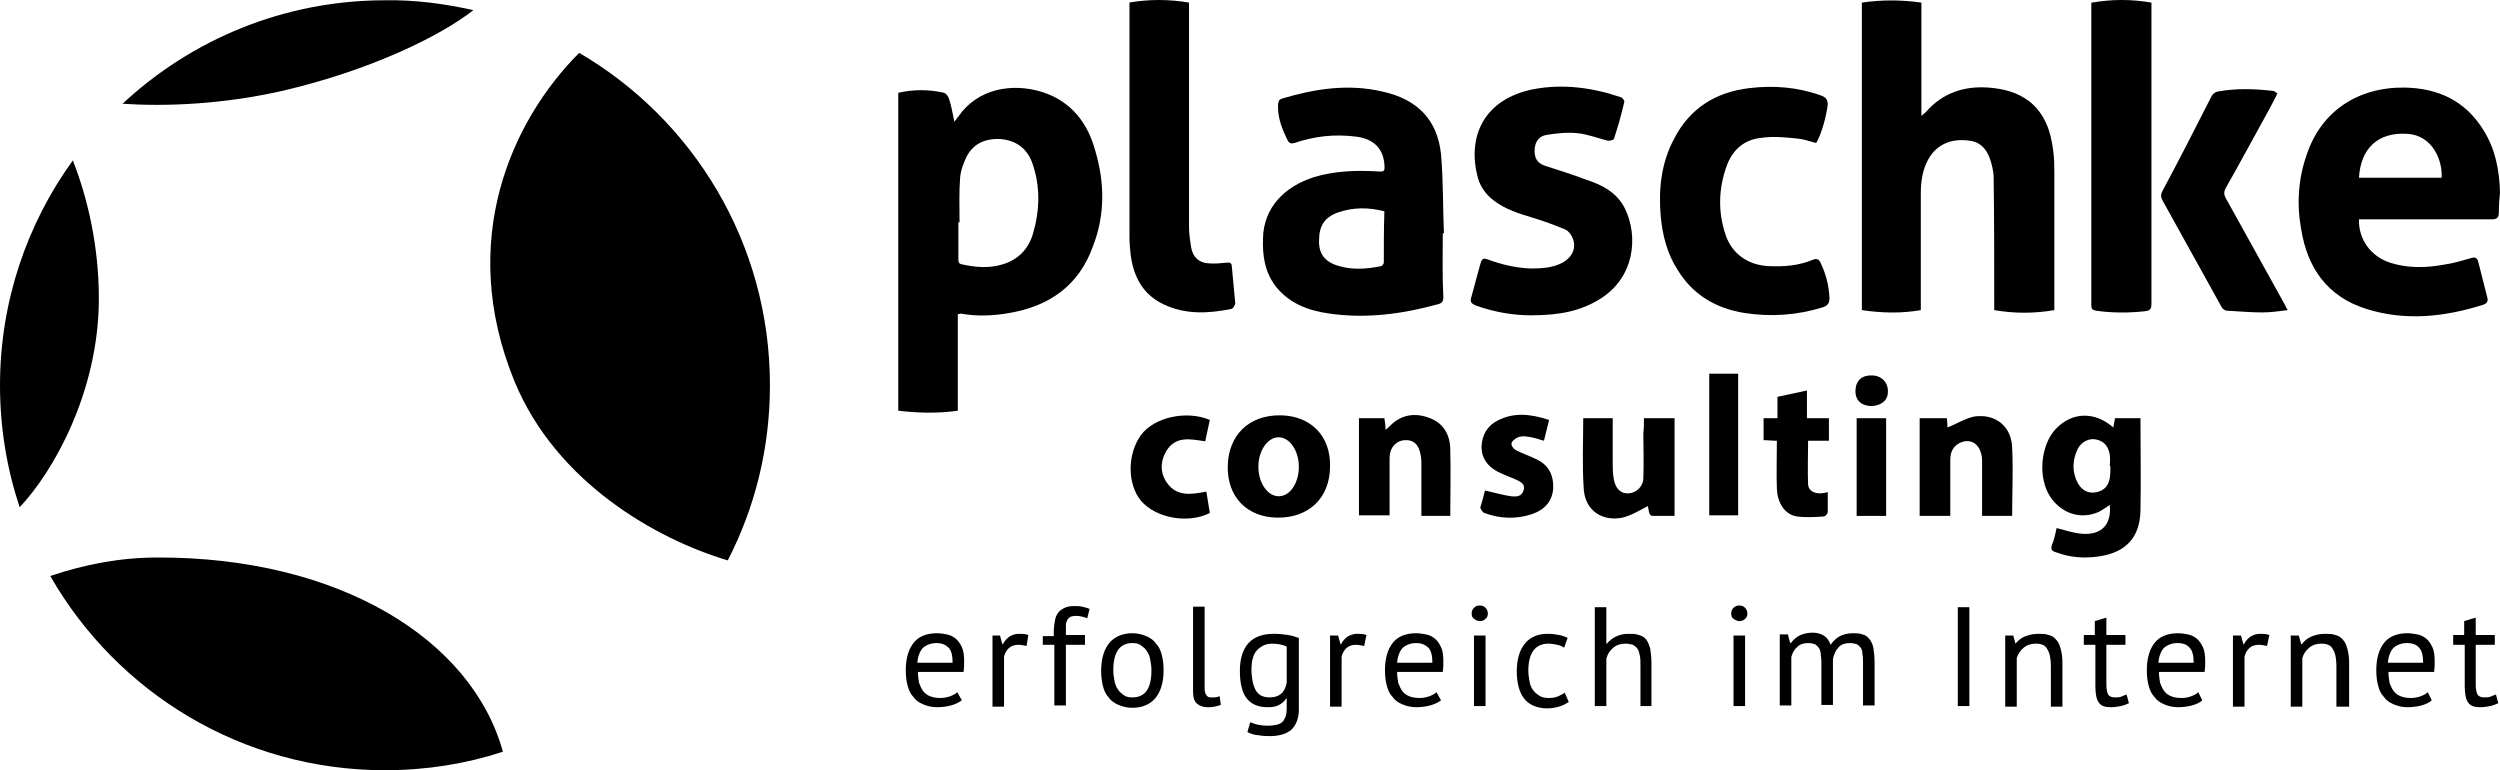
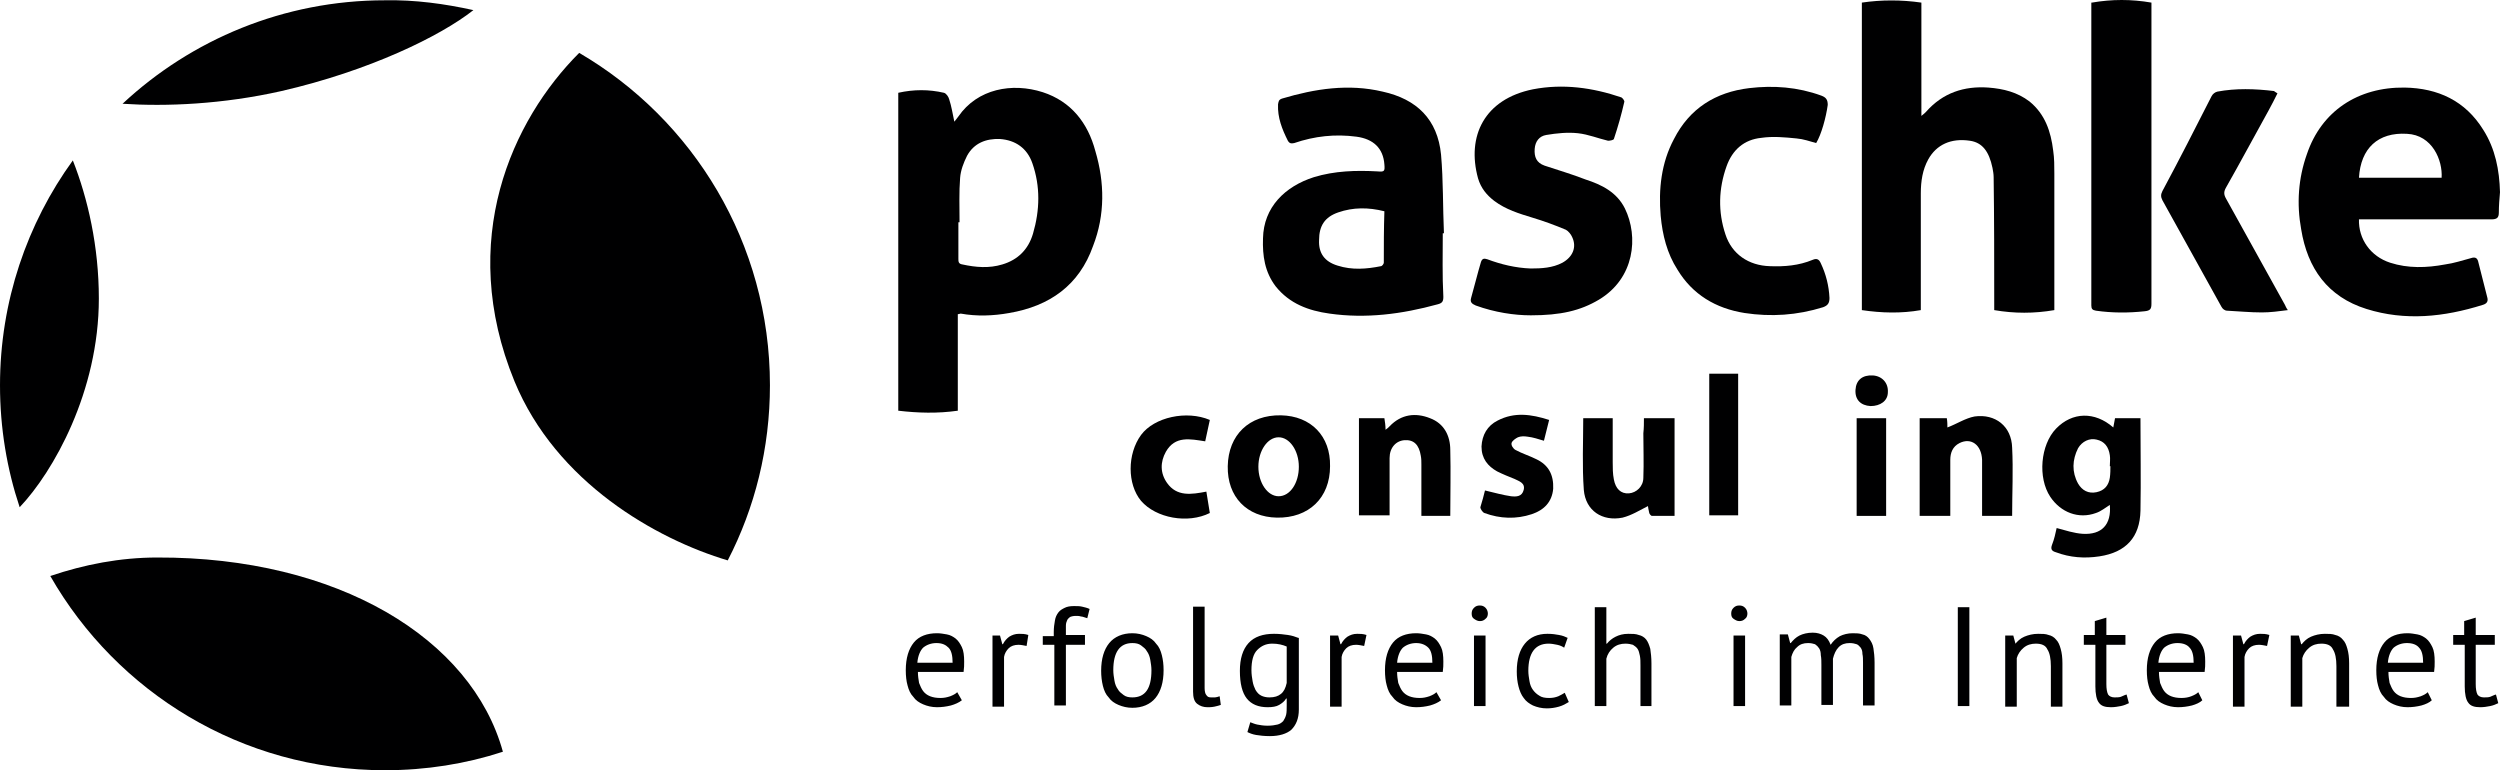
<svg xmlns="http://www.w3.org/2000/svg" id="Black" viewBox="0 0 486.867 150">
  <defs>
    <style>
      .cls-1 {
        fill: #000001;
      }
    </style>
  </defs>
  <g>
    <path class="cls-1" d="M201.163,45.535c-.901,3.039-2.927,5.066-5.966,5.966-2.589.788-5.178.563-7.767,0-.788-.113-.788-.563-.788-1.126v-7.092h.225c0-2.927-.113-5.854.113-8.668.113-1.463.675-2.927,1.351-4.278,1.351-2.477,3.715-3.377,6.417-3.265,3.039.225,5.291,1.801,6.304,4.728,1.576,4.503,1.463,9.118.113,13.734M213.321,29.437c-1.463-5.516-4.728-9.681-10.244-11.482-5.966-1.914-12.72-.675-16.435,4.728-.225.338-.45.563-.788,1.013-.338-1.576-.563-3.039-1.013-4.39-.113-.45-.563-1.126-1.013-1.238-2.927-.675-5.854-.675-8.893,0v61.914c3.827.45,7.655.563,11.595,0v-18.799c.225,0,.45-.113.563-.113,3.152.563,6.304.45,9.456-.113,7.88-1.351,13.621-5.403,16.323-13.058,2.364-6.079,2.251-12.383.45-18.462" />
    <path class="cls-1" d="M362.589.507c3.827-.563,7.655-.563,11.595,0v22.064c.45-.338.675-.563.901-.788,3.265-3.715,7.43-5.066,12.158-4.728,2.927.225,5.629.901,7.993,2.702,3.039,2.477,4.165,5.854,4.615,9.568.225,1.463.225,3.039.225,4.503v26.567c-3.94.675-7.767.675-11.707,0v-1.576c0-8.105,0-16.21-.113-24.315,0-.563-.113-1.238-.225-1.801-.675-3.265-2.026-4.953-4.39-5.291-3.715-.563-6.529.788-8.105,3.602-1.126,2.026-1.463,4.278-1.463,6.642v22.739c-3.827.675-7.655.563-11.482,0V.507h0Z" />
    <path class="cls-1" d="M475.497,34.615h-16.098c.338-5.741,3.715-8.893,9.343-8.555,4.953.225,6.979,5.178,6.754,8.555M483.602,25.272c-3.49-5.629-8.78-8.105-15.31-8.218-9.118-.113-16.21,4.615-19.024,12.946-1.689,4.728-2.026,9.681-1.126,14.634,1.238,7.655,5.178,13.171,12.72,15.535,7.542,2.364,15.084,1.576,22.627-.788.788-.225,1.126-.675.901-1.463-.563-2.364-1.238-4.728-1.801-7.092-.225-.675-.675-.788-1.351-.563-1.689.45-3.377,1.013-5.066,1.238-3.602.675-7.204.788-10.694-.338-3.827-1.238-6.191-4.615-6.079-8.443h25.779c1.126,0,1.463-.338,1.463-1.351,0-1.351.113-2.589.225-3.94-.113-4.278-.901-8.443-3.264-12.158" />
    <path class="cls-1" d="M269.493,51.163c0,.225-.338.675-.563.675-2.814.563-5.629.788-8.443-.113-2.589-.788-3.715-2.477-3.602-4.953,0-2.814,1.126-4.503,3.715-5.403,2.927-1.013,5.854-1.013,9.006-.225-.113,3.377-.113,6.642-.113,10.019M280.976,45.422h.225c-.225-5.066-.113-10.244-.563-15.31-.675-6.867-4.728-10.807-11.37-12.27-6.642-1.576-13.171-.563-19.587,1.351-.675.225-.675.563-.788,1.126-.113,2.589.788,4.841,1.914,7.092.338.563.675.563,1.238.45,3.94-1.351,7.993-1.801,12.158-1.238,3.265.45,5.178,2.251,5.403,5.403.113,1.351,0,1.463-1.351,1.351-4.165-.225-8.33-.113-12.383,1.126-5.629,1.801-9.794,5.854-9.906,11.932-.113,3.377.338,6.529,2.477,9.343,2.702,3.377,6.417,4.728,10.469,5.291,7.092,1.013,14.071.113,21.051-1.801.901-.225,1.126-.563,1.126-1.463-.225-4.165-.113-8.33-.113-12.383" />
    <path class="cls-1" d="M298.086,61.407c-3.152,0-6.979-.563-10.694-1.914-.788-.338-1.126-.675-.901-1.463.675-2.364,1.238-4.728,1.914-6.979.225-.675.563-.788,1.238-.563,2.702,1.013,5.516,1.689,8.443,1.801,2.139,0,4.278-.113,6.191-1.126,2.026-1.126,2.814-3.039,1.914-4.953-.225-.563-.788-1.238-1.238-1.463-2.139-.901-4.278-1.689-6.529-2.364-2.589-.788-5.178-1.576-7.43-3.265-1.463-1.126-2.589-2.477-3.152-4.39-2.251-8.218,1.238-15.422,10.694-17.336,5.854-1.126,11.595-.338,17.223,1.576.225.113.675.675.563.901-.563,2.477-1.238,4.841-2.026,7.205-.113.225-.788.338-1.126.338-1.914-.45-3.827-1.238-5.854-1.463-2.026-.225-4.165,0-6.191.338-1.351.225-2.139,1.238-2.251,2.702-.113,1.576.338,2.702,1.914,3.265,2.702.901,5.403,1.689,7.993,2.702,3.152,1.013,6.079,2.477,7.655,5.629,2.702,5.516,1.914,13.621-5.066,17.786-3.602,2.139-7.43,3.039-13.283,3.039" />
    <path class="cls-1" d="M353.696,27.861c-1.238-.338-2.477-.788-3.827-.901-2.251-.225-4.615-.45-6.867-.113-3.377.338-5.629,2.364-6.754,5.516-1.576,4.39-1.689,8.893-.225,13.283,1.238,3.827,4.503,6.079,8.668,6.191,2.814.113,5.629-.113,8.33-1.238.788-.338,1.238-.113,1.576.675,1.013,2.139,1.576,4.39,1.689,6.754,0,1.013-.338,1.463-1.238,1.801-5.066,1.576-10.131,1.914-15.31,1.126-5.629-.901-10.131-3.602-13.058-8.443-2.026-3.152-2.927-6.754-3.265-10.469-.45-5.178.113-10.356,2.589-14.972,3.039-5.966,8.105-9.118,14.634-9.906,4.728-.563,9.456-.225,14.071,1.463.901.338,1.238.788,1.238,1.801-.338,2.477-1.238,5.741-2.251,7.43" />
-     <path class="cls-1" d="M219.85.507c3.94-.675,7.767-.675,11.707,0v43.677c0,1.351.225,2.814.45,4.165.338,1.689,1.463,2.814,3.265,2.927,1.238.113,2.364,0,3.602-.113.675-.113,1.013.113,1.013.675.225,2.364.45,4.728.675,7.205,0,.338-.45,1.126-.788,1.126-4.503.901-8.893,1.126-13.171-.901-4.053-1.914-5.854-5.403-6.417-9.681-.113-1.126-.225-2.251-.225-3.377V.507h-.113Z" />
    <path class="cls-1" d="M407.392.507c3.94-.675,7.655-.675,11.595,0v58.649c0,1.013-.225,1.351-1.351,1.463-3.152.338-6.304.338-9.456-.113-.675-.113-.901-.338-.901-1.013V.507h.113Z" />
    <path class="cls-1" d="M443.527,18.18c-.563,1.126-1.126,2.251-1.689,3.265-2.814,5.066-5.516,10.131-8.33,15.084-.45.788-.45,1.351,0,2.139,3.827,6.867,7.655,13.846,11.482,20.713.113.225.225.563.563,1.013-1.801.225-3.377.45-5.066.45-2.251,0-4.503-.225-6.754-.338-.45,0-.901-.338-1.126-.788-3.827-6.867-7.655-13.846-11.482-20.713-.338-.675-.338-1.126,0-1.801,3.265-6.079,6.417-12.27,9.568-18.462.225-.45.675-.788,1.126-.901,3.602-.675,7.317-.563,11.032-.113.113.113.338.225.675.45" />
    <path class="cls-1" d="M410.882,93.039c-.225,1.463-1.013,2.477-2.589,2.814s-2.814-.338-3.602-1.689c-1.238-2.251-1.126-4.615,0-6.867.788-1.351,2.251-2.026,3.602-1.689,1.576.338,2.364,1.463,2.589,3.039.113.675,0,1.463,0,2.139h.113c0,.675,0,1.463-.113,2.251M416.848,81.445h-4.953c-.113.563-.225,1.126-.338,1.801-3.602-3.152-7.993-3.039-11.144.225-3.039,3.152-3.602,9.568-1.126,13.283,2.026,3.039,5.516,4.39,8.893,3.152,1.013-.338,1.801-1.013,2.702-1.576.338,3.827-1.576,5.854-5.291,5.629-1.689-.113-3.377-.675-5.066-1.126-.225,1.013-.45,2.139-.901,3.265-.338.901,0,1.238.788,1.463,2.702,1.013,5.516,1.238,8.443.788,5.178-.788,7.88-3.715,7.993-8.893.113-5.966-0-11.932-0-18.011" />
    <path class="cls-1" d="M374.184,81.445h4.953c.113.675.113,1.351.113,1.801,1.801-.675,3.49-1.801,5.291-2.139,4.053-.563,7.204,1.914,7.317,6.079.225,4.39,0,8.78,0,13.283h-5.854v-10.919c-.113-2.927-2.139-4.39-4.39-3.265-1.351.675-1.801,1.914-1.801,3.265v10.919h-5.966v-19.024h.338Z" />
    <path class="cls-1" d="M320.15,81.445h5.966v19.024h-4.39c-.225,0-.563-.45-.563-.675-.113-.563-.225-1.013-.225-1.238-1.576.788-3.152,1.801-4.953,2.251-3.94.788-7.204-1.351-7.542-5.403-.338-4.615-.113-9.231-.113-13.959h5.741v8.555c0,1.126,0,2.251.225,3.377.338,1.801,1.351,2.814,2.927,2.702,1.463-.113,2.814-1.351,2.814-3.039.113-2.927,0-5.854,0-8.668.113-1.013.113-1.914.113-2.927" />
    <path class="cls-1" d="M276.81,100.356v-9.906c0-.563,0-1.126-.113-1.689-.338-2.139-1.351-3.152-3.152-3.039-1.689.113-2.927,1.463-2.927,3.49v11.144h-5.966v-18.912h4.953c.113.675.225,1.463.225,2.251.338-.225.563-.45.788-.675,2.251-2.364,5.066-2.702,7.88-1.576,2.702,1.013,3.94,3.377,3.94,6.191.113,4.278,0,8.443,0,12.833h-5.628v-.113Z" />
-     <path class="cls-1" d="M343.677,81.445h2.477v-4.165c2.026-.45,3.827-.788,5.741-1.238v5.403h4.278v4.39h-4.053c0,2.927-.113,5.741,0,8.555.113,1.238,1.238,1.689,2.364,1.689.45,0,.901-.113,1.463-.225v3.827c0,.338-.45.901-.788.901-1.689.113-3.49.225-5.178,0-2.364-.338-3.827-2.589-3.94-5.403-.113-3.039,0-6.079,0-9.343-.901,0-1.689-.113-2.589-.113v-4.278h.225Z" />
    <path class="cls-1" d="M289.193,95.516c1.914.45,3.49.901,5.066,1.126,1.013.113,2.139.113,2.477-1.238.338-1.351-.901-1.689-1.801-2.139-1.126-.45-2.251-.901-3.377-1.463-1.801-1.013-3.039-2.477-3.039-4.841.113-2.251,1.126-4.053,3.152-5.066,3.265-1.689,6.529-1.238,10.019-.113-.338,1.351-.675,2.702-1.013,4.053-1.126-.338-2.139-.675-3.152-.788-.675-.113-1.351-.113-1.914.113-.45.225-1.126.675-1.238,1.126-.113.45.338,1.126.788,1.351,1.238.675,2.702,1.126,4.053,1.801,2.364,1.126,3.377,3.039,3.265,5.741-.225,2.589-1.801,4.165-4.165,4.953-3.039,1.013-6.191.901-9.231-.225-.338-.113-.788-.788-.788-1.126.338-1.126.675-2.251.901-3.265" />
    <path class="cls-1" d="M235.61,81.782c-.338,1.463-.563,2.702-.901,4.165-2.927-.45-5.854-1.126-7.655,2.026-1.126,2.026-1.126,4.165.225,6.079,1.914,2.702,4.728,2.251,7.655,1.689.225,1.463.45,2.814.675,4.165-4.278,2.139-10.469,1.013-13.396-2.364-2.702-3.265-2.702-9.118,0-12.833,2.589-3.49,8.893-4.841,13.396-2.927" />
  </g>
  <rect class="cls-1" x="332.871" y="72.777" width="5.629" height="27.58" />
  <rect class="cls-1" x="361.576" y="81.445" width="5.741" height="19.024" />
  <g>
    <path class="cls-1" d="M364.278,79.081c-1.914-.113-3.039-1.238-2.927-3.152.113-1.914,1.351-2.927,3.377-2.814,1.801.113,3.039,1.463,2.927,3.265,0,1.689-1.463,2.702-3.377,2.702" />
    <path class="cls-1" d="M249.006,96.642c-2.139,0-3.94-2.589-3.94-5.741s1.801-5.741,3.94-5.741,3.94,2.589,3.94,5.741-1.689,5.741-3.94,5.741M249.456,80.882c-6.191-.113-10.244,3.827-10.356,9.906-.113,5.966,3.715,9.906,9.568,10.019,6.191.113,10.356-3.827,10.356-10.019.113-5.854-3.715-9.794-9.568-9.906" />
    <path class="cls-1" d="M149.944,75.028c0,12.27-2.927,23.865-8.218,34.109-13.959-4.165-33.433-15.197-41.538-34.897-11.257-27.467-.45-50.882,12.608-63.94,22.176,12.946,37.148,37.036,37.148,64.728" />
    <path class="cls-1" d="M19.25,58.143c0,18.124-8.893,33.771-15.422,40.638-2.477-7.43-3.827-15.422-3.827-23.752,0-16.323,5.291-31.52,14.184-43.79,2.927,7.43,5.066,16.773,5.066,26.904" />
    <path class="cls-1" d="M92.195,1.97c-6.417,5.066-20.263,11.82-37.373,15.76-11.482,2.589-22.514,3.039-30.957,2.477C37.261,7.711,55.272.056,74.972.056c5.854-.113,11.595.675,17.223,1.914" />
    <path class="cls-1" d="M97.936,146.398c-7.205,2.364-14.972,3.602-22.964,3.602-27.917,0-52.233-15.197-65.178-37.824,6.642-2.251,13.621-3.602,20.826-3.602,35.122-.113,61.238,15.76,67.317,37.824" />
    <path class="cls-1" d="M477.861,125.572h2.139v8.105c0,1.463.225,2.589.675,3.152.45.675,1.238.901,2.364.901.675,0,1.351-.113,1.914-.225.563-.113,1.126-.338,1.576-.563l-.45-1.689c-.45.113-.788.338-1.126.45-.338.113-.788.113-1.238.113-.563,0-1.013-.225-1.238-.563-.225-.45-.338-1.126-.338-2.026v-7.655h3.715v-1.914h-3.715v-3.377l-2.251.675v2.702h-2.139v1.914h.113ZM471.107,126.135c.563.563.788,1.576.788,2.927h-6.867c.113-1.351.563-2.364,1.126-2.927.675-.563,1.576-.901,2.589-.901,1.126 0,1.914.338,2.364.901M472.795,134.803c-.338.338-.788.563-1.351.788-.675.225-1.238.338-1.914.338-.788,0-1.463-.113-2.026-.338s-1.013-.563-1.351-1.013c-.338-.45-.563-1.013-.788-1.576-.113-.675-.225-1.351-.225-2.139h8.893c.113-.788.113-1.351.113-2.026,0-1.126-.113-2.139-.45-2.814-.338-.675-.675-1.238-1.238-1.689-.45-.338-1.013-.675-1.689-.788-.675-.113-1.238-.225-1.914-.225-1.914,0-3.49.563-4.503,1.801-1.013,1.238-1.576,3.039-1.576,5.403,0,1.126.113,2.139.338,2.927.225.901.563,1.689,1.126,2.251.45.675,1.126,1.126,1.914,1.463.788.338,1.689.563,2.702.563.901,0,1.801-.113,2.702-.338.788-.225,1.576-.563,2.026-1.013l-.788-1.576ZM457.486,137.505v-8.33c0-1.126-.113-2.026-.338-2.814-.225-.788-.45-1.351-.901-1.801-.338-.45-.901-.788-1.463-.901-.563-.225-1.238-.225-2.026-.225-1.013,0-1.914.225-2.702.563-.788.338-1.351.901-1.801,1.463h-.113l-.45-1.689h-1.576v13.846h2.251v-9.456c.225-.788.675-1.463,1.351-2.026.675-.563,1.463-.788,2.364-.788,1.126,0,1.914.338,2.251,1.126.45.675.675,1.801.675,3.265v7.88h2.476v-.113ZM441.951,123.659c-.675-.225-1.238-.225-1.801-.225-.788,0-1.351.225-1.914.563-.45.338-.901.788-1.238,1.463h-.113l-.45-1.689h-1.576v13.846h2.251v-9.681c.113-.675.45-1.238.901-1.689.45-.45,1.126-.675,1.914-.675.45,0,1.013.113,1.576.225l.45-2.139ZM426.417,126.135c.563.563.788,1.576.788,2.927h-6.867c.113-1.351.563-2.364,1.126-2.927.675-.563,1.576-.901,2.589-.901,1.126 0,1.914.338,2.364.901M428.105,134.803c-.338.338-.788.563-1.351.788-.563.225-1.238.338-1.914.338-.788,0-1.463-.113-2.026-.338s-1.013-.563-1.351-1.013c-.338-.45-.563-1.013-.788-1.576-.113-.675-.225-1.351-.225-2.139h8.893c.113-.788.113-1.351.113-2.026,0-1.126-.113-2.139-.45-2.814s-.675-1.238-1.238-1.689c-.45-.338-1.013-.675-1.689-.788s-1.238-.225-1.914-.225c-1.914,0-3.49.563-4.503,1.801-1.013,1.238-1.576,3.039-1.576,5.403,0,1.126.113,2.139.338,2.927.225.901.563,1.689,1.126,2.251.45.675,1.126,1.126,1.914,1.463.788.338,1.689.563,2.702.563.901,0,1.801-.113,2.702-.338.788-.225,1.576-.563,2.026-1.013l-.788-1.576ZM405.929,125.572h2.139v8.105c0,1.463.225,2.589.675,3.152.45.675,1.238.901,2.364.901.675,0,1.351-.113,1.914-.225.563-.113,1.126-.338,1.576-.563l-.45-1.689c-.45.113-.788.338-1.126.45-.338.113-.788.113-1.238.113-.563,0-1.013-.225-1.238-.563-.225-.45-.338-1.126-.338-2.026v-7.655h3.715v-1.914h-3.715v-3.377l-2.251.675v2.702h-2.139v1.914h.113ZM401.651,137.505v-8.33c0-1.126-.113-2.026-.338-2.814-.225-.788-.45-1.351-.901-1.801-.338-.45-.901-.788-1.463-.901-.563-.225-1.238-.225-2.026-.225-1.013,0-1.914.225-2.702.563-.788.338-1.351.901-1.801,1.463h.113l-.45-1.689h-1.576v13.846h2.251v-9.456c.225-.788.675-1.463,1.351-2.026.675-.563,1.463-.788,2.364-.788,1.126,0,1.914.338,2.251,1.126.45.675.675,1.801.675,3.265v7.88h2.251v-.113ZM381.276,137.505h2.251v-19.25h-2.251v19.25ZM356.961,137.505v-9.231c.225-.901.563-1.689,1.126-2.251.563-.563,1.238-.788,2.139-.788.563,0,1.013.113,1.351.225s.563.45.788.675c.225.338.338.675.338,1.238.113.45.113,1.013.113,1.689v8.33h2.251v-8.33c0-1.126-.113-2.139-.225-2.814-.113-.788-.45-1.351-.788-1.801-.338-.45-.788-.788-1.351-.901-.563-.225-1.238-.225-1.914-.225-.901,0-1.801.225-2.477.563-.788.45-1.351,1.013-1.801,1.689-.338-.901-.788-1.463-1.351-1.801s-1.238-.563-2.139-.563c-1.013,0-1.914.225-2.589.563-.675.338-1.238.901-1.689,1.463h-.113l-.45-1.689h-1.576v13.846h2.251v-9.456c.225-.788.563-1.463,1.126-1.914.563-.563,1.238-.788,2.139-.788.563,0,1.013.113,1.351.225.338.225.563.45.788.788.225.338.338.788.338,1.351.113.563.113,1.238.113,1.914v7.767h2.251v.225ZM337.599,120.507c.338.225.675.45,1.126.45s.788-.113,1.126-.45c.338-.225.45-.675.45-1.013s-.113-.788-.45-1.126c-.338-.338-.675-.45-1.126-.45s-.788.113-1.126.45c-.338.338-.45.675-.45,1.126s.113.788.45,1.013M337.599,137.505h2.251v-13.734h-2.251v13.734ZM321.614,137.505v-8.33c0-1.126-.113-2.026-.225-2.814-.225-.788-.45-1.351-.788-1.801-.338-.45-.901-.788-1.463-.901-.563-.225-1.238-.225-2.026-.225-1.013,0-1.801.225-2.477.563s-1.238.788-1.689,1.351h-.113v-7.092h-2.251v19.25h2.251v-9.231c.225-.901.675-1.576,1.351-2.139.675-.563,1.463-.788,2.364-.788.563,0,1.126.113,1.463.225.338.225.675.45.901.788.225.338.338.788.45,1.351.113.563.113,1.126.113,1.914v7.88h2.139v0ZM304.728,134.916c-.338.225-.788.45-1.238.675-.563.225-1.126.338-1.801.338-.788,0-1.463-.113-1.914-.45-.563-.338-.901-.675-1.238-1.126-.338-.45-.563-1.013-.675-1.689-.113-.675-.225-1.351-.225-2.026,0-3.49,1.351-5.291,3.94-5.291.563,0,1.126.113,1.689.225s1.013.338,1.351.563l.675-1.914c-.45-.225-1.013-.45-1.689-.563-.563-.113-1.351-.225-2.251-.225-1.914,0-3.377.675-4.39,1.914-1.013,1.238-1.576,3.039-1.576,5.403,0,1.126.113,2.026.338,2.927.225.901.563,1.689,1.013,2.251.45.675,1.126,1.126,1.801,1.463.788.338,1.689.563,2.702.563.788,0,1.576-.113,2.364-.338.788-.225,1.351-.563,1.914-.901l-.788-1.801ZM287.054,120.507c.338.225.675.45,1.126.45s.788-.113,1.126-.45c.338-.225.45-.675.45-1.013s-.113-.788-.45-1.126-.675-.45-1.126-.45-.788.113-1.126.45-.45.675-.45,1.126.113.788.45,1.013M287.054,137.505h2.251v-13.734h-2.251v13.734ZM278.161,126.135c.563.563.788,1.576.788,2.927h-6.867c.113-1.351.563-2.364,1.126-2.927.675-.563,1.576-.901,2.589-.901,1.013 0,1.801.338,2.364.901M279.737,134.803c-.338.338-.788.563-1.351.788-.675.225-1.238.338-1.914.338-.788,0-1.463-.113-2.026-.338-.563-.225-1.013-.563-1.351-1.013-.338-.45-.563-1.013-.788-1.576-.113-.675-.225-1.351-.225-2.139h8.893c.113-.788.113-1.351.113-2.026,0-1.126-.113-2.139-.45-2.814s-.675-1.238-1.238-1.689c-.45-.338-1.013-.675-1.689-.788s-1.238-.225-1.914-.225c-1.914,0-3.49.563-4.503,1.801-1.013,1.238-1.576,3.039-1.576,5.403,0,1.126.113,2.139.338,2.927.225.901.563,1.689,1.126,2.251.45.675,1.126,1.126,1.914,1.463.788.338,1.689.563,2.702.563.901,0,1.801-.113,2.702-.338.788-.225,1.576-.563,2.139-1.013l-.901-1.576ZM266.116,123.659c-.675-.225-1.238-.225-1.801-.225-.788,0-1.351.225-1.914.563-.45.338-.901.788-1.238,1.463h-.113l-.45-1.689h-1.576v13.846h2.251v-9.681c.113-.675.45-1.238.901-1.689.45-.45,1.126-.675,1.914-.675.45,0,1.013.113,1.576.225l.45-2.139ZM245.629,135.478c-.45-.225-.788-.563-1.126-1.126-.225-.45-.45-1.013-.563-1.689-.113-.675-.225-1.351-.225-2.139,0-1.801.338-3.152,1.126-3.94.788-.788,1.689-1.238,2.927-1.238,1.126,0,2.026.225,2.814.563v7.092c-.225,1.013-.563,1.689-1.126,2.139-.563.45-1.238.675-2.251.675-.563,0-1.126-.113-1.576-.338M252.833,124.221c-.563-.225-1.238-.45-2.026-.563s-1.689-.225-2.702-.225c-2.139,0-3.827.563-4.953,1.801-1.126,1.238-1.689,3.039-1.689,5.403,0,2.477.45,4.278,1.351,5.403.901,1.126,2.251,1.689,4.053,1.689.901,0,1.689-.113,2.251-.45.563-.338,1.013-.675,1.351-1.238h.113v1.351c0,.675,0,1.351-.113,1.801-.113.45-.338.901-.563,1.238-.338.338-.675.563-1.126.675s-1.126.225-1.914.225-1.463-.113-2.026-.225c-.563-.113-1.013-.338-1.351-.45l-.563,1.914c.45.225,1.013.45,1.689.563.675.113,1.576.225,2.702.225,1.801,0,3.265-.45,4.165-1.238.901-.901,1.463-2.139,1.463-3.94v-13.959h-.113ZM234.597,118.143h-2.251v16.548c0,1.126.225,1.914.788,2.364.563.45,1.238.675,2.026.675.338,0,.788,0,1.351-.113s.901-.225,1.238-.338l-.225-1.689c-.338.113-.675.225-.901.225h-.788c-.45,0-.675-.113-.901-.45-.225-.225-.338-.788-.338-1.351v-15.872ZM220.525,125.235c.675,0,1.238.113,1.689.45s.901.675,1.126,1.126c.338.45.563,1.013.675,1.689.113.675.225,1.351.225,2.026,0,3.602-1.238,5.291-3.715,5.291-.675,0-1.238-.113-1.689-.45s-.901-.675-1.126-1.126c-.338-.45-.563-1.013-.675-1.689-.113-.675-.225-1.351-.225-2.026,0-3.49,1.238-5.291,3.715-5.291M214.784,133.565c.225.901.563,1.689,1.126,2.251.45.675,1.126,1.126,1.914,1.463.788.338,1.689.563,2.702.563,1.914,0,3.49-.675,4.503-1.914,1.013-1.238,1.576-3.039,1.576-5.403,0-1.126-.113-2.026-.338-2.927-.225-.901-.563-1.689-1.126-2.251-.45-.675-1.126-1.126-1.914-1.463s-1.689-.563-2.702-.563c-1.914,0-3.49.675-4.503,1.914-1.013,1.238-1.576,3.039-1.576,5.403,0,1.013.113,2.026.338,2.927M203.189,125.572h2.139v11.82h2.251v-11.82h3.715v-1.914h-3.715v-1.801c0-.45.113-.788.225-1.013.113-.338.338-.45.563-.675.225-.113.675-.225,1.126-.225.338,0,.675,0,1.013.113.338,0,.788.225,1.238.338l.45-1.801c-.45-.225-1.013-.338-1.463-.45-.45-.113-1.013-.113-1.576-.113-.788,0-1.351.113-1.801.338-.45.225-.901.45-1.238.901-.338.45-.563.901-.675,1.576-.113.675-.225,1.351-.225,2.251v.788h-2.139v1.689h.113ZM200.263,123.659c-.675-.225-1.238-.225-1.801-.225-.788,0-1.351.225-1.914.563-.45.338-.901.788-1.238,1.463h-.113l-.45-1.689h-1.463v13.846h2.251v-9.681c.113-.675.45-1.238.901-1.689.45-.45,1.126-.675,1.914-.675.45,0,1.013.113,1.576.225l.338-2.139ZM184.728,126.135c.563.563.788,1.576.788,2.927h-6.867c.113-1.351.563-2.364,1.126-2.927.675-.563,1.576-.901,2.589-.901,1.126 0,1.801.338,2.364.901M186.416,134.803c-.338.338-.788.563-1.351.788-.675.225-1.238.338-1.914.338-.788,0-1.463-.113-2.026-.338s-1.013-.563-1.351-1.013c-.338-.45-.563-1.013-.788-1.576-.113-.675-.225-1.351-.225-2.139h8.893c.113-.788.113-1.351.113-2.026,0-1.126-.113-2.139-.45-2.814-.338-.675-.675-1.238-1.238-1.689-.45-.338-1.013-.675-1.689-.788s-1.238-.225-1.914-.225c-1.914,0-3.49.563-4.503,1.801-1.013,1.238-1.576,3.039-1.576,5.403,0,1.126.113,2.139.338,2.927.225.901.563,1.689,1.126,2.251.45.675,1.126,1.126,1.914,1.463.788.338,1.689.563,2.702.563.901,0,1.801-.113,2.702-.338.788-.225,1.576-.563,2.139-1.013l-.901-1.576Z" />
  </g>
</svg>